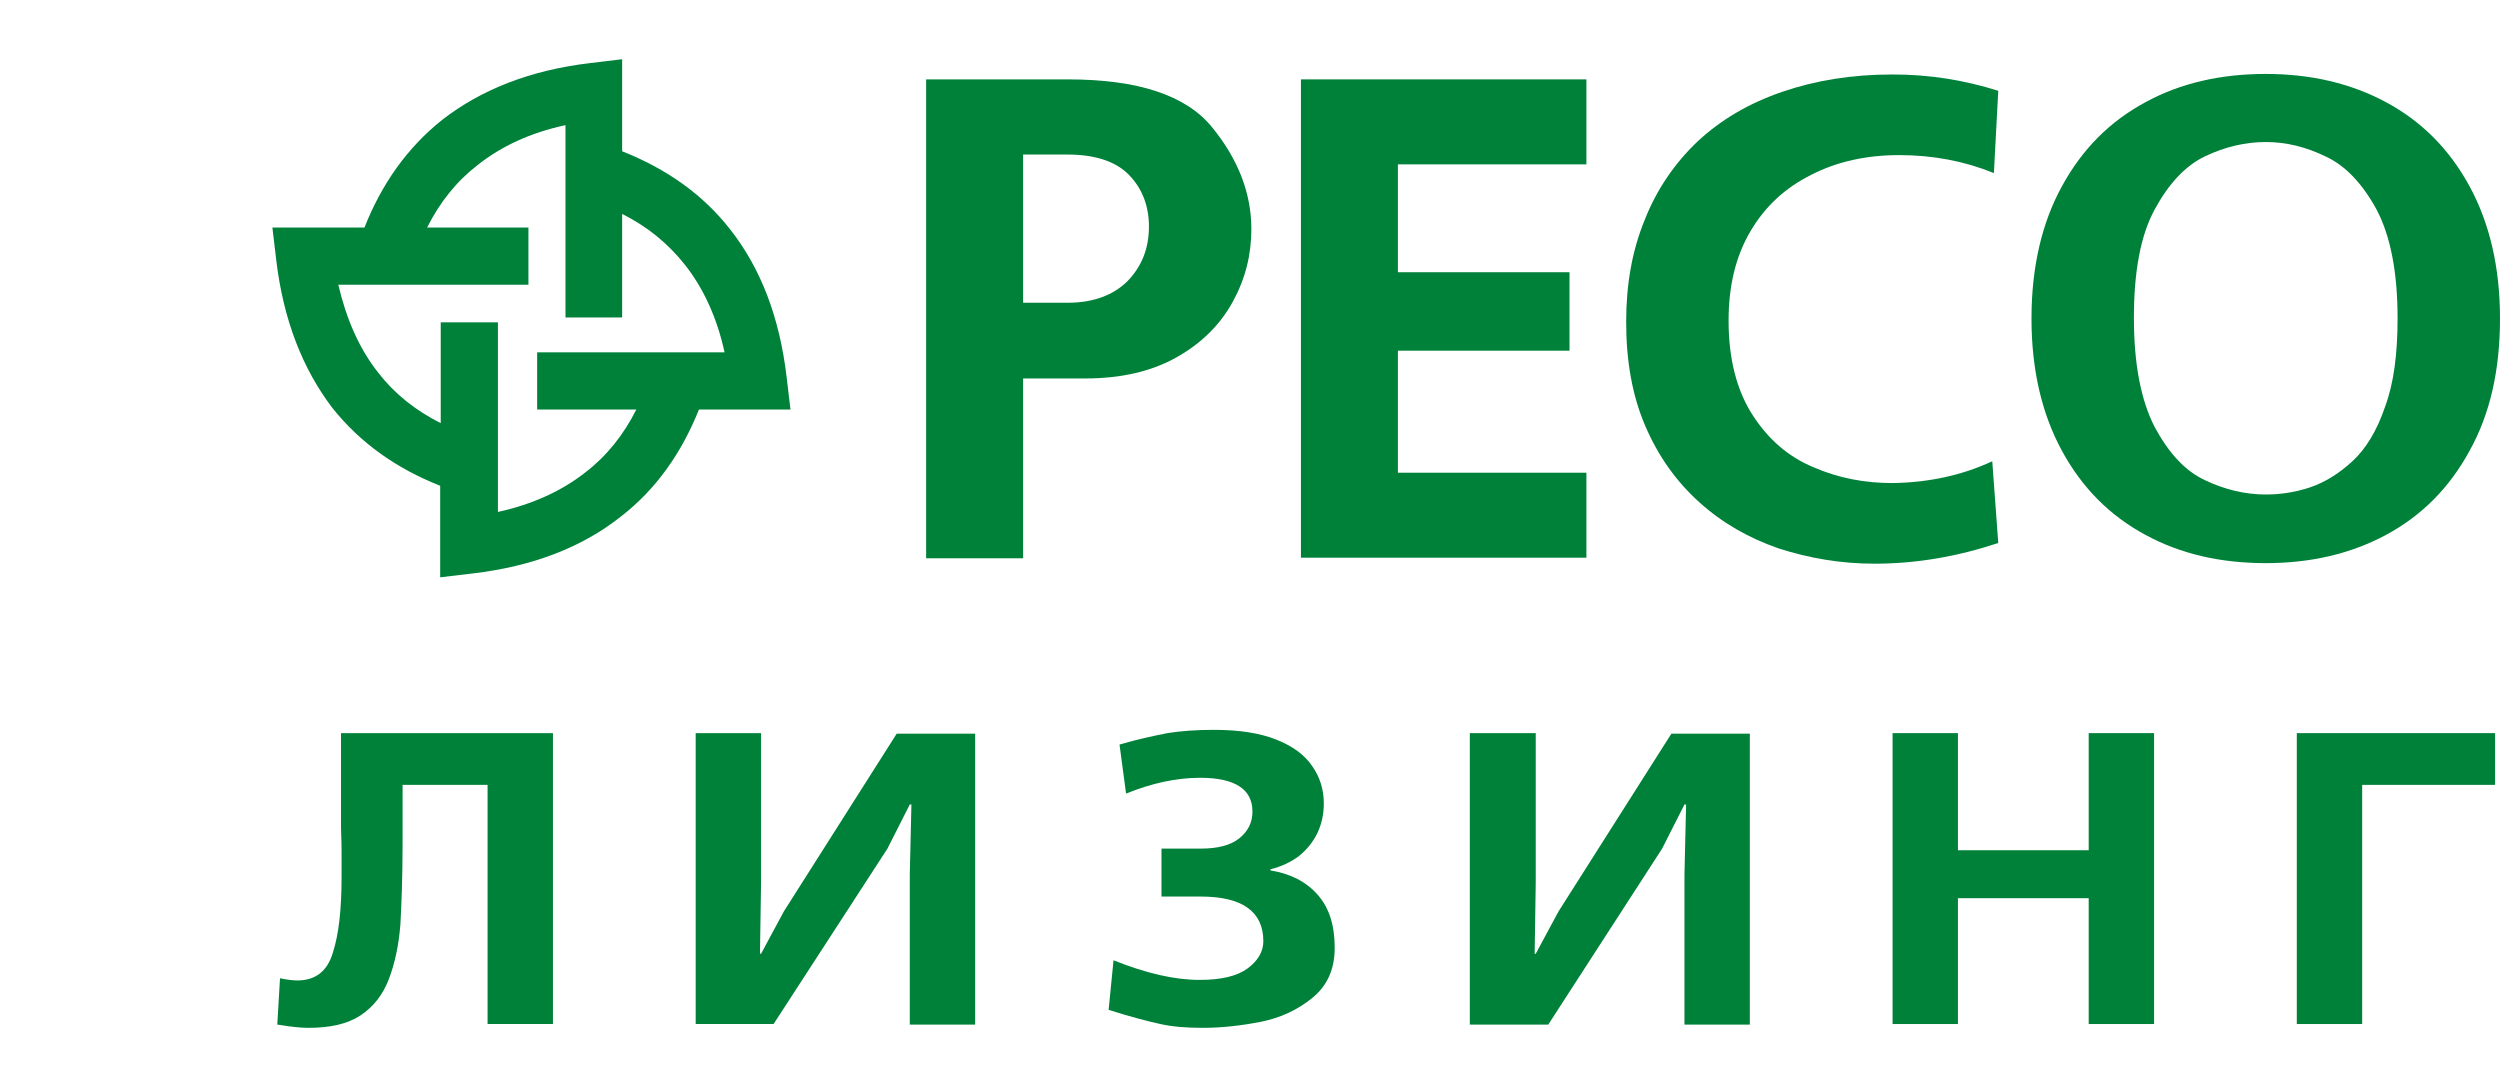
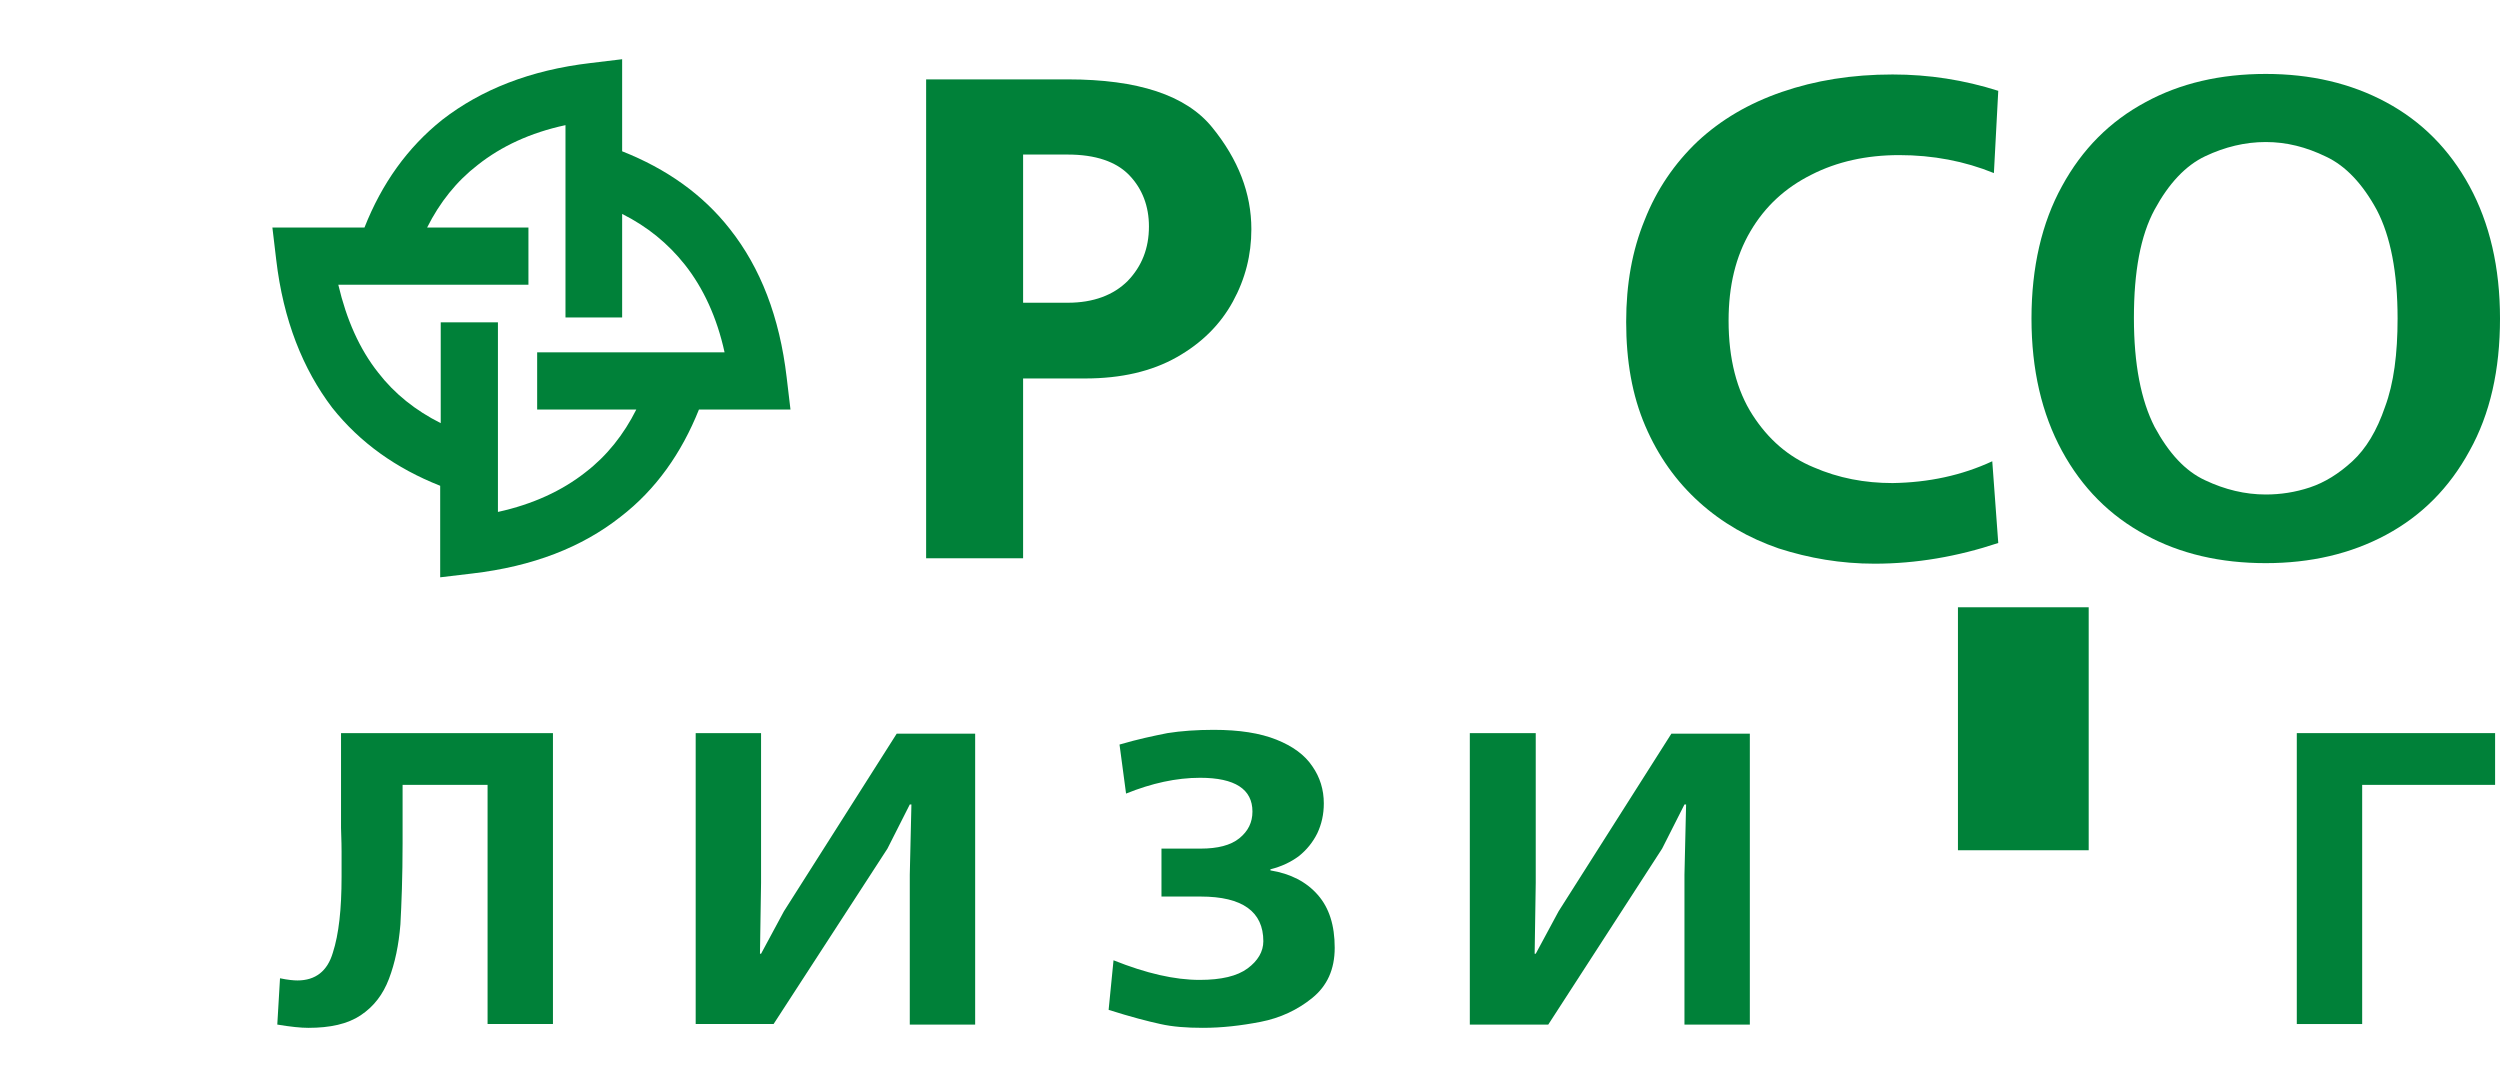
<svg xmlns="http://www.w3.org/2000/svg" id="Слой_1" x="0px" y="0px" width="408.9px" height="177.8px" viewBox="-50 0 458.9 177.8" xml:space="preserve" fill="#008139">
  <path d="m120 3.7h26c12.9 0 21.7 2.9 26.5 8.8s7.2 12.1 7.2 18.7c0 4.7-1.1 9.1-3.4 13.3s-5.7 7.6-10.3 10.2-10.2 3.9-16.8 3.9h-11.4v33h-17.8zm17.8 41h8.2c4.7 0 8.4-1.4 11-4 2.6-2.7 3.9-6 3.9-10 0-3.7-1.2-6.9-3.6-9.4s-6.2-3.8-11.3-3.8h-8.2z" />
-   <path d="m188.8 3.7h52.4v15.6h-34.6v19.8h31.5v14.4h-31.5v22.4h34.6v15.6h-52.4z" />
  <path d="m315.7 73.8 1.1 15c-7.5 2.5-15.1 3.8-22.7 3.8-6.2 0-12-1-17.6-2.8-5.5-1.9-10.4-4.7-14.6-8.5s-7.5-8.4-9.9-14-3.5-11.9-3.5-19.1c0-6.9 1.1-13.1 3.4-18.7 2.2-5.6 5.5-10.4 9.7-14.4 4.3-4 9.4-7 15.5-9.1s12.8-3.2 20.3-3.2c6.7 0 13.1 1 19.4 3l-.8 15.1c-5.4-2.2-11.2-3.3-17.4-3.3-6 0-11.4 1.2-16.1 3.6-4.8 2.4-8.5 5.8-11.2 10.4s-4 10-4 16.4c0 7 1.5 12.8 4.4 17.3s6.6 7.7 11.2 9.6c4.6 2 9.4 2.9 14.5 2.9 6.6-.1 12.7-1.4 18.3-4z" />
  <path d="m365.9 2.7c8.2 0 15.6 1.7 22.1 5.2s11.6 8.6 15.3 15.4 5.6 14.9 5.6 24.3-1.8 17.5-5.6 24.3c-3.7 6.8-8.8 11.9-15.3 15.4s-13.9 5.2-22.1 5.2c-8.3 0-15.7-1.7-22.1-5.2-6.5-3.5-11.6-8.6-15.3-15.4s-5.6-14.9-5.6-24.3 1.9-17.6 5.6-24.3c3.7-6.8 8.8-11.9 15.3-15.4 6.4-3.5 13.8-5.2 22.1-5.2zm0 12.5c-3.8 0-7.5.9-11.1 2.6s-6.7 5-9.3 9.8-3.8 11.4-3.8 19.9 1.3 15.1 3.8 20c2.6 4.8 5.6 8.1 9.3 9.8 3.6 1.7 7.3 2.6 11.1 2.6 2.7 0 5.4-.4 8.1-1.3s5.3-2.5 7.8-4.8 4.5-5.6 6-10c1.6-4.3 2.3-9.7 2.3-16.2 0-8.5-1.3-15.1-3.8-19.9-2.6-4.8-5.7-8.1-9.3-9.8-3.7-1.8-7.3-2.7-11.1-2.7z" />
  <path d="m53.8 47.3v-35.2c-6.5 1.4-11.8 3.9-16.1 7.3-3.9 3-7 6.9-9.3 11.5h18.6v10.5h-34.9c1.5 6.4 3.9 11.8 7.3 16.1 3 3.9 6.9 7 11.5 9.3v-18.5h10.5v34.8c6.4-1.4 11.8-3.9 16.1-7.3 3.9-3 7-6.9 9.3-11.5h-18.2v-10.5h34.4c-1.4-6.4-3.9-11.8-7.3-16.1-3.1-3.9-6.9-7-11.5-9.3v19h-10.4zm24.5 17c-3.2 8-7.9 14.7-14.4 19.7-7.1 5.6-16.1 9.1-27.2 10.4l-5.9.7v-16.8c-8.1-3.2-14.7-7.9-19.8-14.3-5.4-7.1-9-16.1-10.3-27.2l-.7-5.9h16.9c3.2-8.1 7.9-14.7 14.3-19.8 7.1-5.5 16.1-9.1 27.2-10.4l5.8-.7v16.9c8.1 3.2 14.8 7.9 19.8 14.3 5.6 7.1 9.1 16.1 10.4 27.2l.7 5.9z" />
  <path d="m12.6 123.7h38.9v53.4h-12v-43.9h-15.6v10.7c0 6.2-.2 11.2-.4 14.9-.3 3.8-1 7.1-2.1 10s-2.8 5.1-5.2 6.7-5.6 2.3-9.6 2.3c-1.4 0-3.3-.2-5.7-.6l.5-8.5c1.4.3 2.5.4 3.2.4 3.3 0 5.5-1.7 6.5-5.1 1.1-3.4 1.6-8 1.6-13.9 0-1.1 0-2.6 0-4.7 0-2-.1-3.5-.1-4.3z" />
  <path d="m77.7 123.7h12v27.5l-.2 13h.2l4.2-7.8 20.7-32.6h14.4v53.4h-12v-27.5l.3-12.9h-.3l-4.1 8.1-20.9 32.2h-14.3z" />
  <path d="m163.2 153.7v-8.8h7.2c3.1 0 5.5-.6 7.1-1.9s2.4-2.9 2.4-4.9c0-4.1-3.2-6.2-9.6-6.2-4.4 0-8.9 1-13.6 2.9l-1.2-9c3.4-1 6.3-1.6 8.8-2.1 2.5-.4 5.4-.6 8.5-.6 4.7 0 8.5.6 11.5 1.8s5.2 2.8 6.6 4.9c1.4 2 2.1 4.3 2.1 6.8 0 2-.4 3.8-1.2 5.5-.8 1.6-1.9 3-3.4 4.2-1.5 1.1-3.2 1.9-5.2 2.4v.2c3.7.6 6.6 2.1 8.7 4.5s3.1 5.6 3.1 9.7c0 4-1.4 7-4.1 9.2s-5.9 3.7-9.5 4.4-7.1 1.1-10.6 1.1c-3 0-5.6-.2-7.8-.7-2.3-.5-5.4-1.3-9.5-2.6l.9-9.1c6 2.4 11.2 3.6 15.8 3.6 4 0 6.9-.7 8.8-2.1s2.9-3.1 2.9-5c0-5.4-3.8-8.2-11.5-8.2z" />
  <path d="m219.9 123.7h12v27.5l-.2 13h.2l4.2-7.8 20.7-32.6h14.4v53.4h-12v-27.5l.3-12.9h-.3l-4.1 8.1-20.9 32.3h-14.4v-53.5z" />
-   <path d="m297.4 123.7h12v21.5h24v-21.5h12v53.4h-12v-23.1h-24v23.1h-12z" />
+   <path d="m297.4 123.7h12v21.5h24v-21.5h12h-12v-23.1h-24v23.1h-12z" />
  <path d="m371.6 123.7h36.4v9.5h-24.4v43.9h-12z" />
</svg>